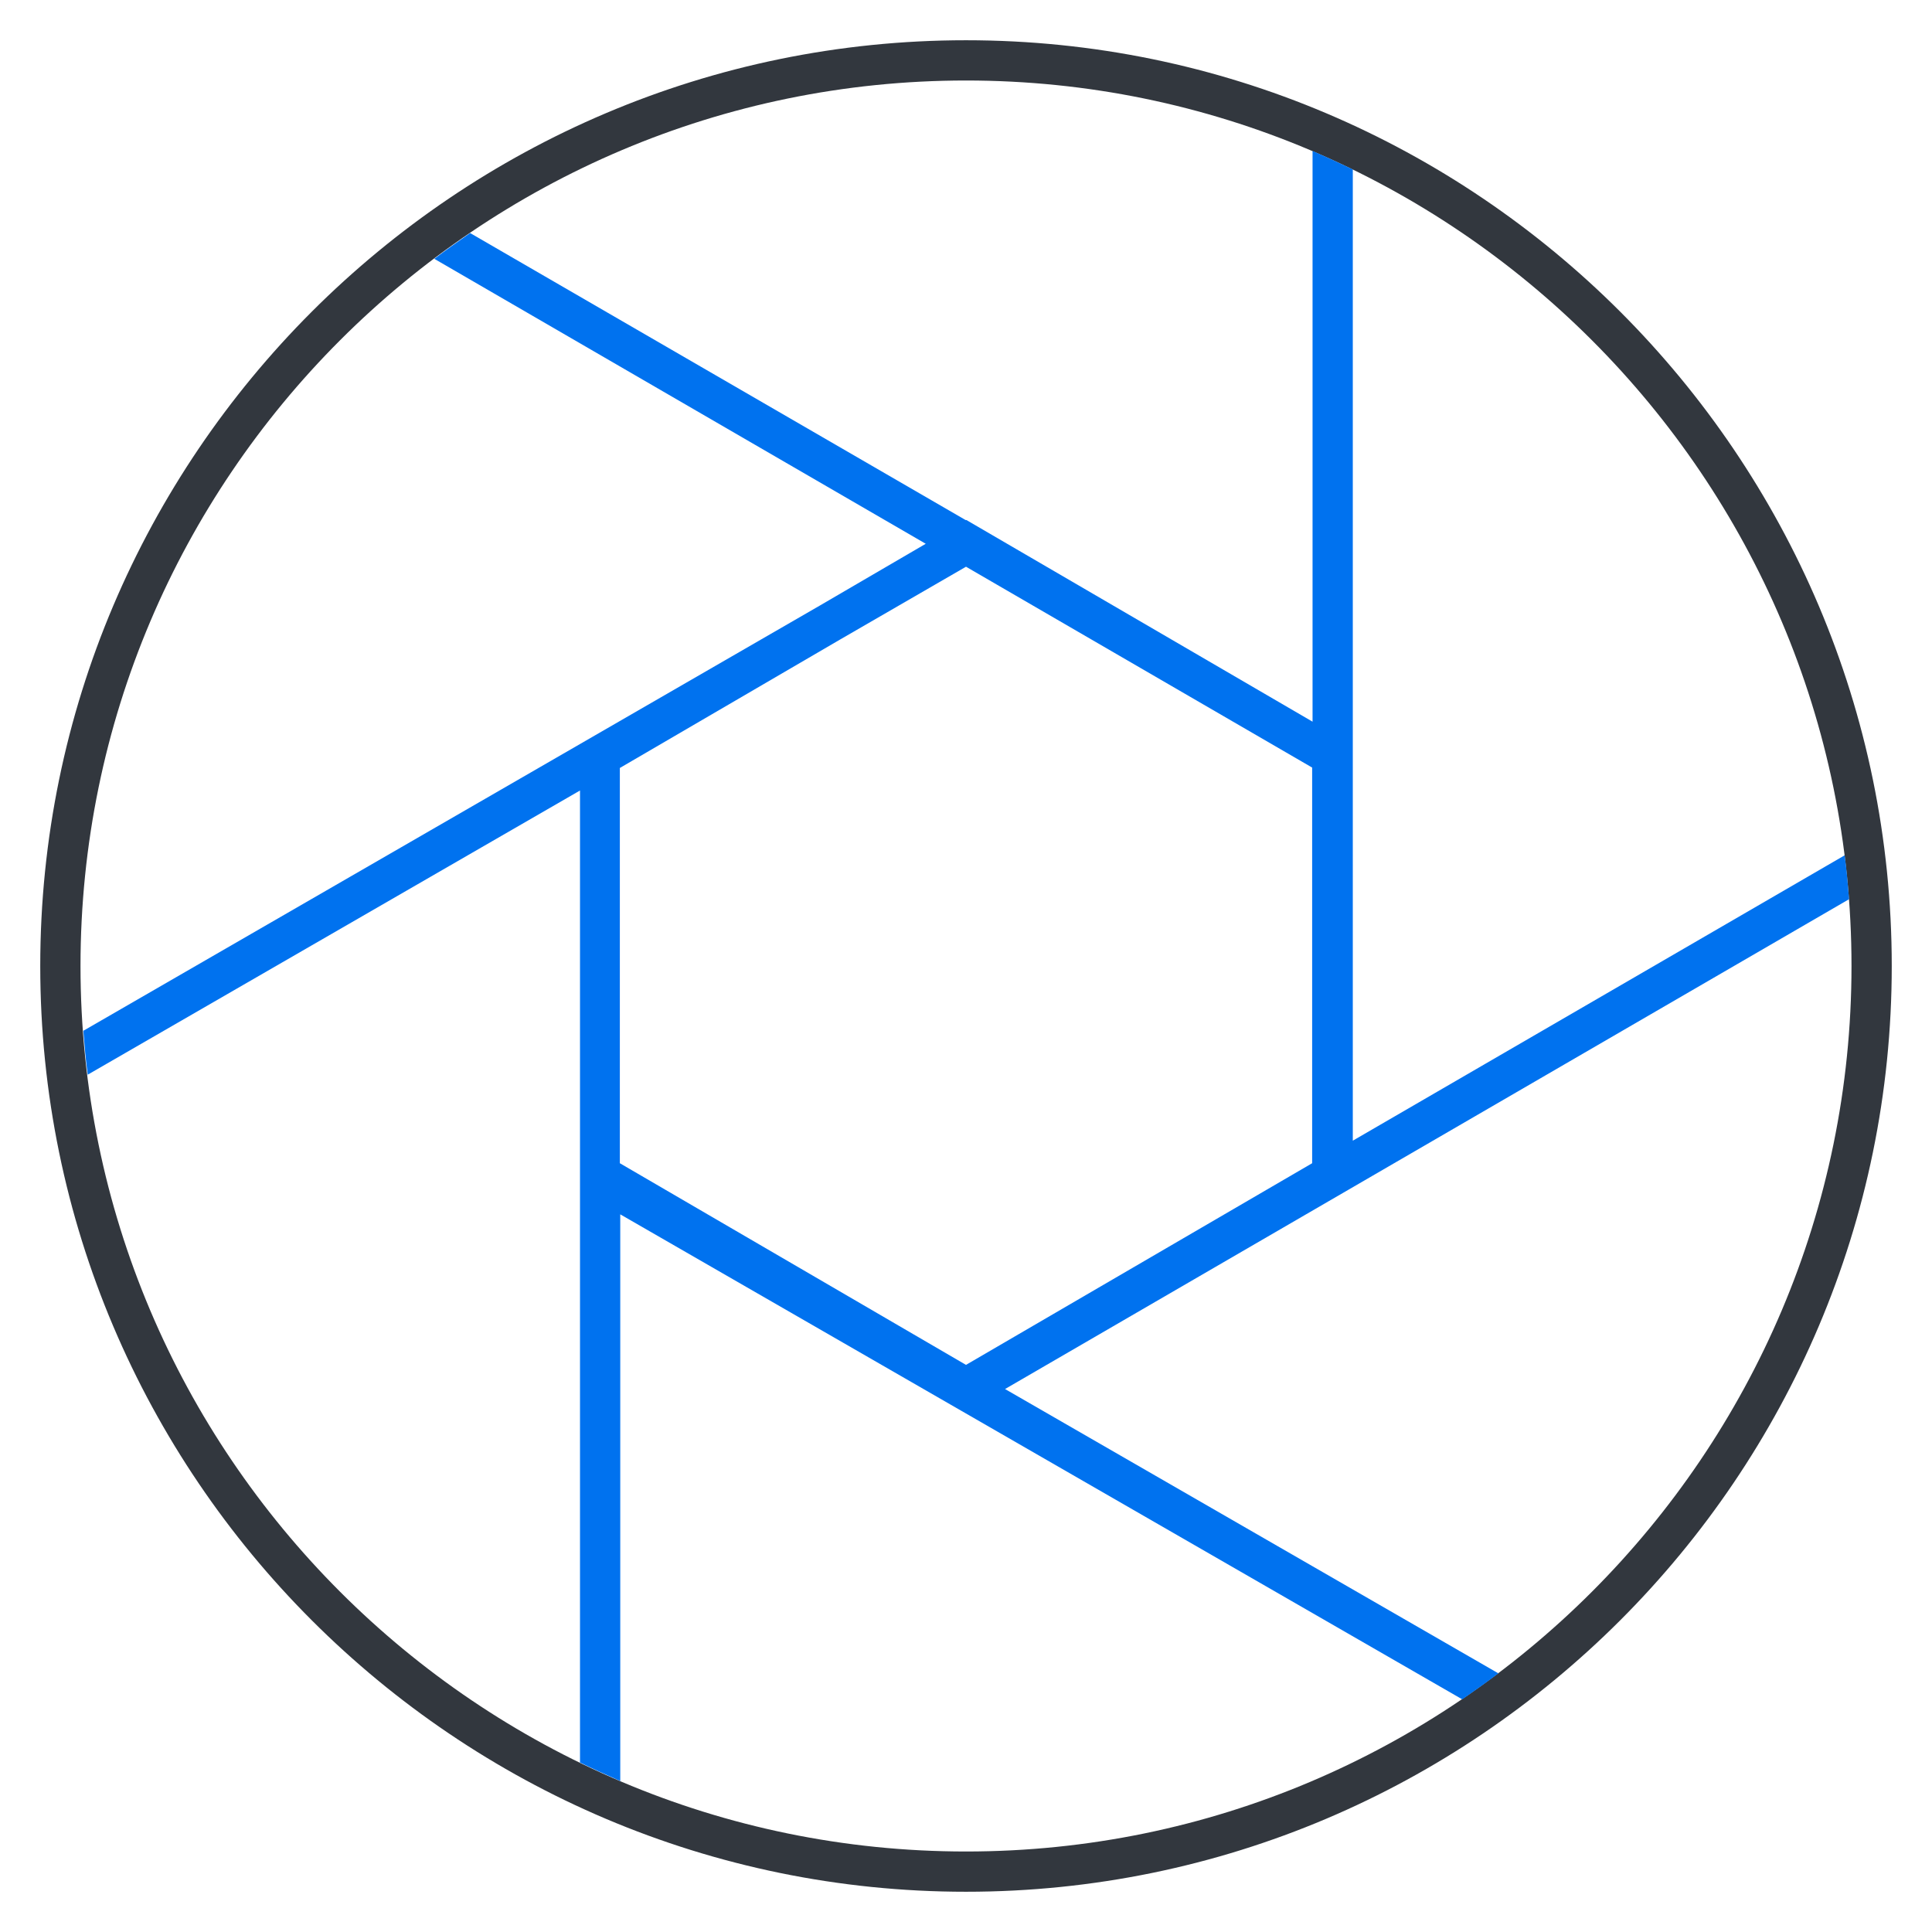
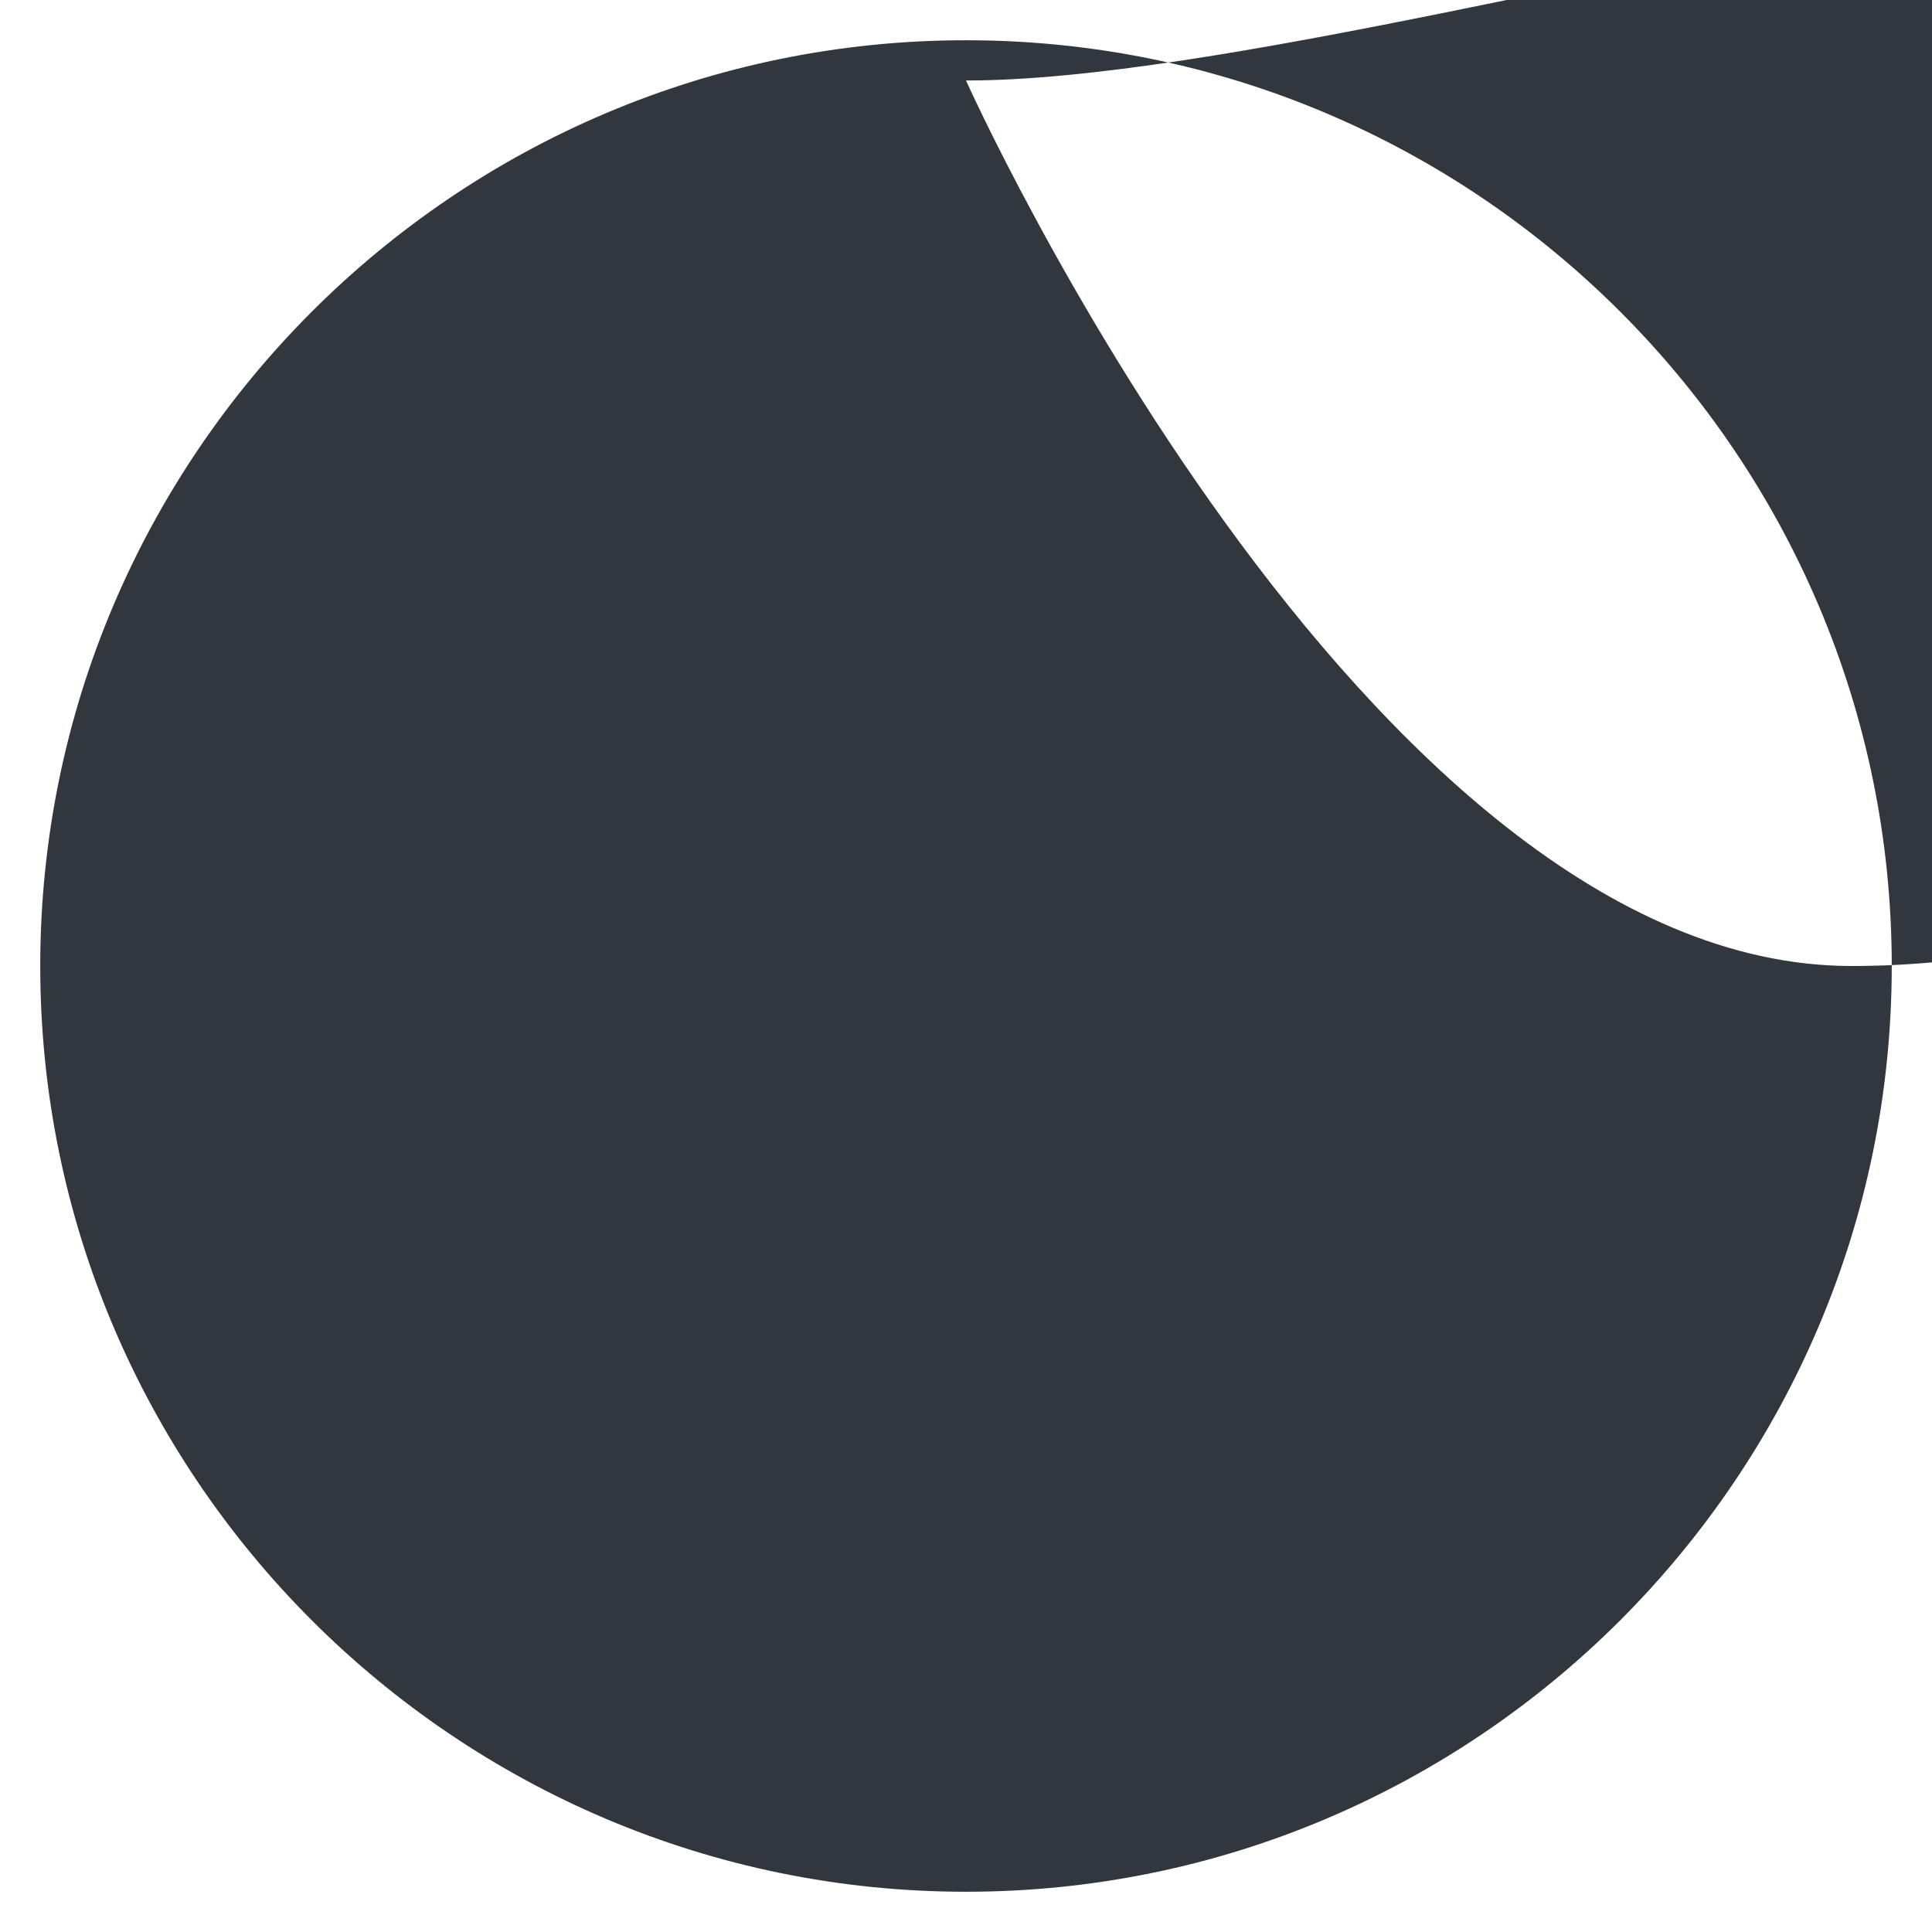
<svg xmlns="http://www.w3.org/2000/svg" id="Ebene_1" data-name="Ebene 1" viewBox="0 0 48 48">
  <defs>
    <style>
      .cls-1 {
        fill: #32373e;
      }

      .cls-1, .cls-2 {
        stroke-width: 0px;
      }

      .cls-2 {
        fill: #0072ef;
      }
    </style>
  </defs>
-   <path class="cls-1" d="M24,47c-12.68,0-23-10.32-23-23S11.32,1,24,1s23,10.32,23,23-10.32,23-23,23ZM24,2C11.87,2,2,11.87,2,24s9.87,22,22,22,22-9.87,22-22S36.13,2,24,2Z" />
-   <path class="cls-2" d="M37.22,41.57l-12.25-7.06,20.97-12.17c-.03-.37-.06-.73-.11-1.09l-12.22,7.09V4.21c-.33-.16-.66-.31-1-.46v14.18l-8.6-5.01h-.02s-12.31-7.13-12.31-7.13c-.3.21-.6.42-.89.64l12.21,7.08-2.64,1.54L2.07,25.61c.03.37.06.73.11,1.09l12.23-7.06v24.15c.33.16.66.31,1,.46v-14.08l20.92,12.05c.3-.21.6-.42.89-.64ZM15.4,28.91v-9.83l5.47-3.19,3.13-1.81,8.6,4.99v9.83l-8.6,5.01-8.6-5.01Z" />
+   <path class="cls-1" d="M24,47c-12.68,0-23-10.32-23-23S11.32,1,24,1s23,10.32,23,23-10.32,23-23,23ZM24,2s9.87,22,22,22,22-9.87,22-22S36.13,2,24,2Z" />
</svg>